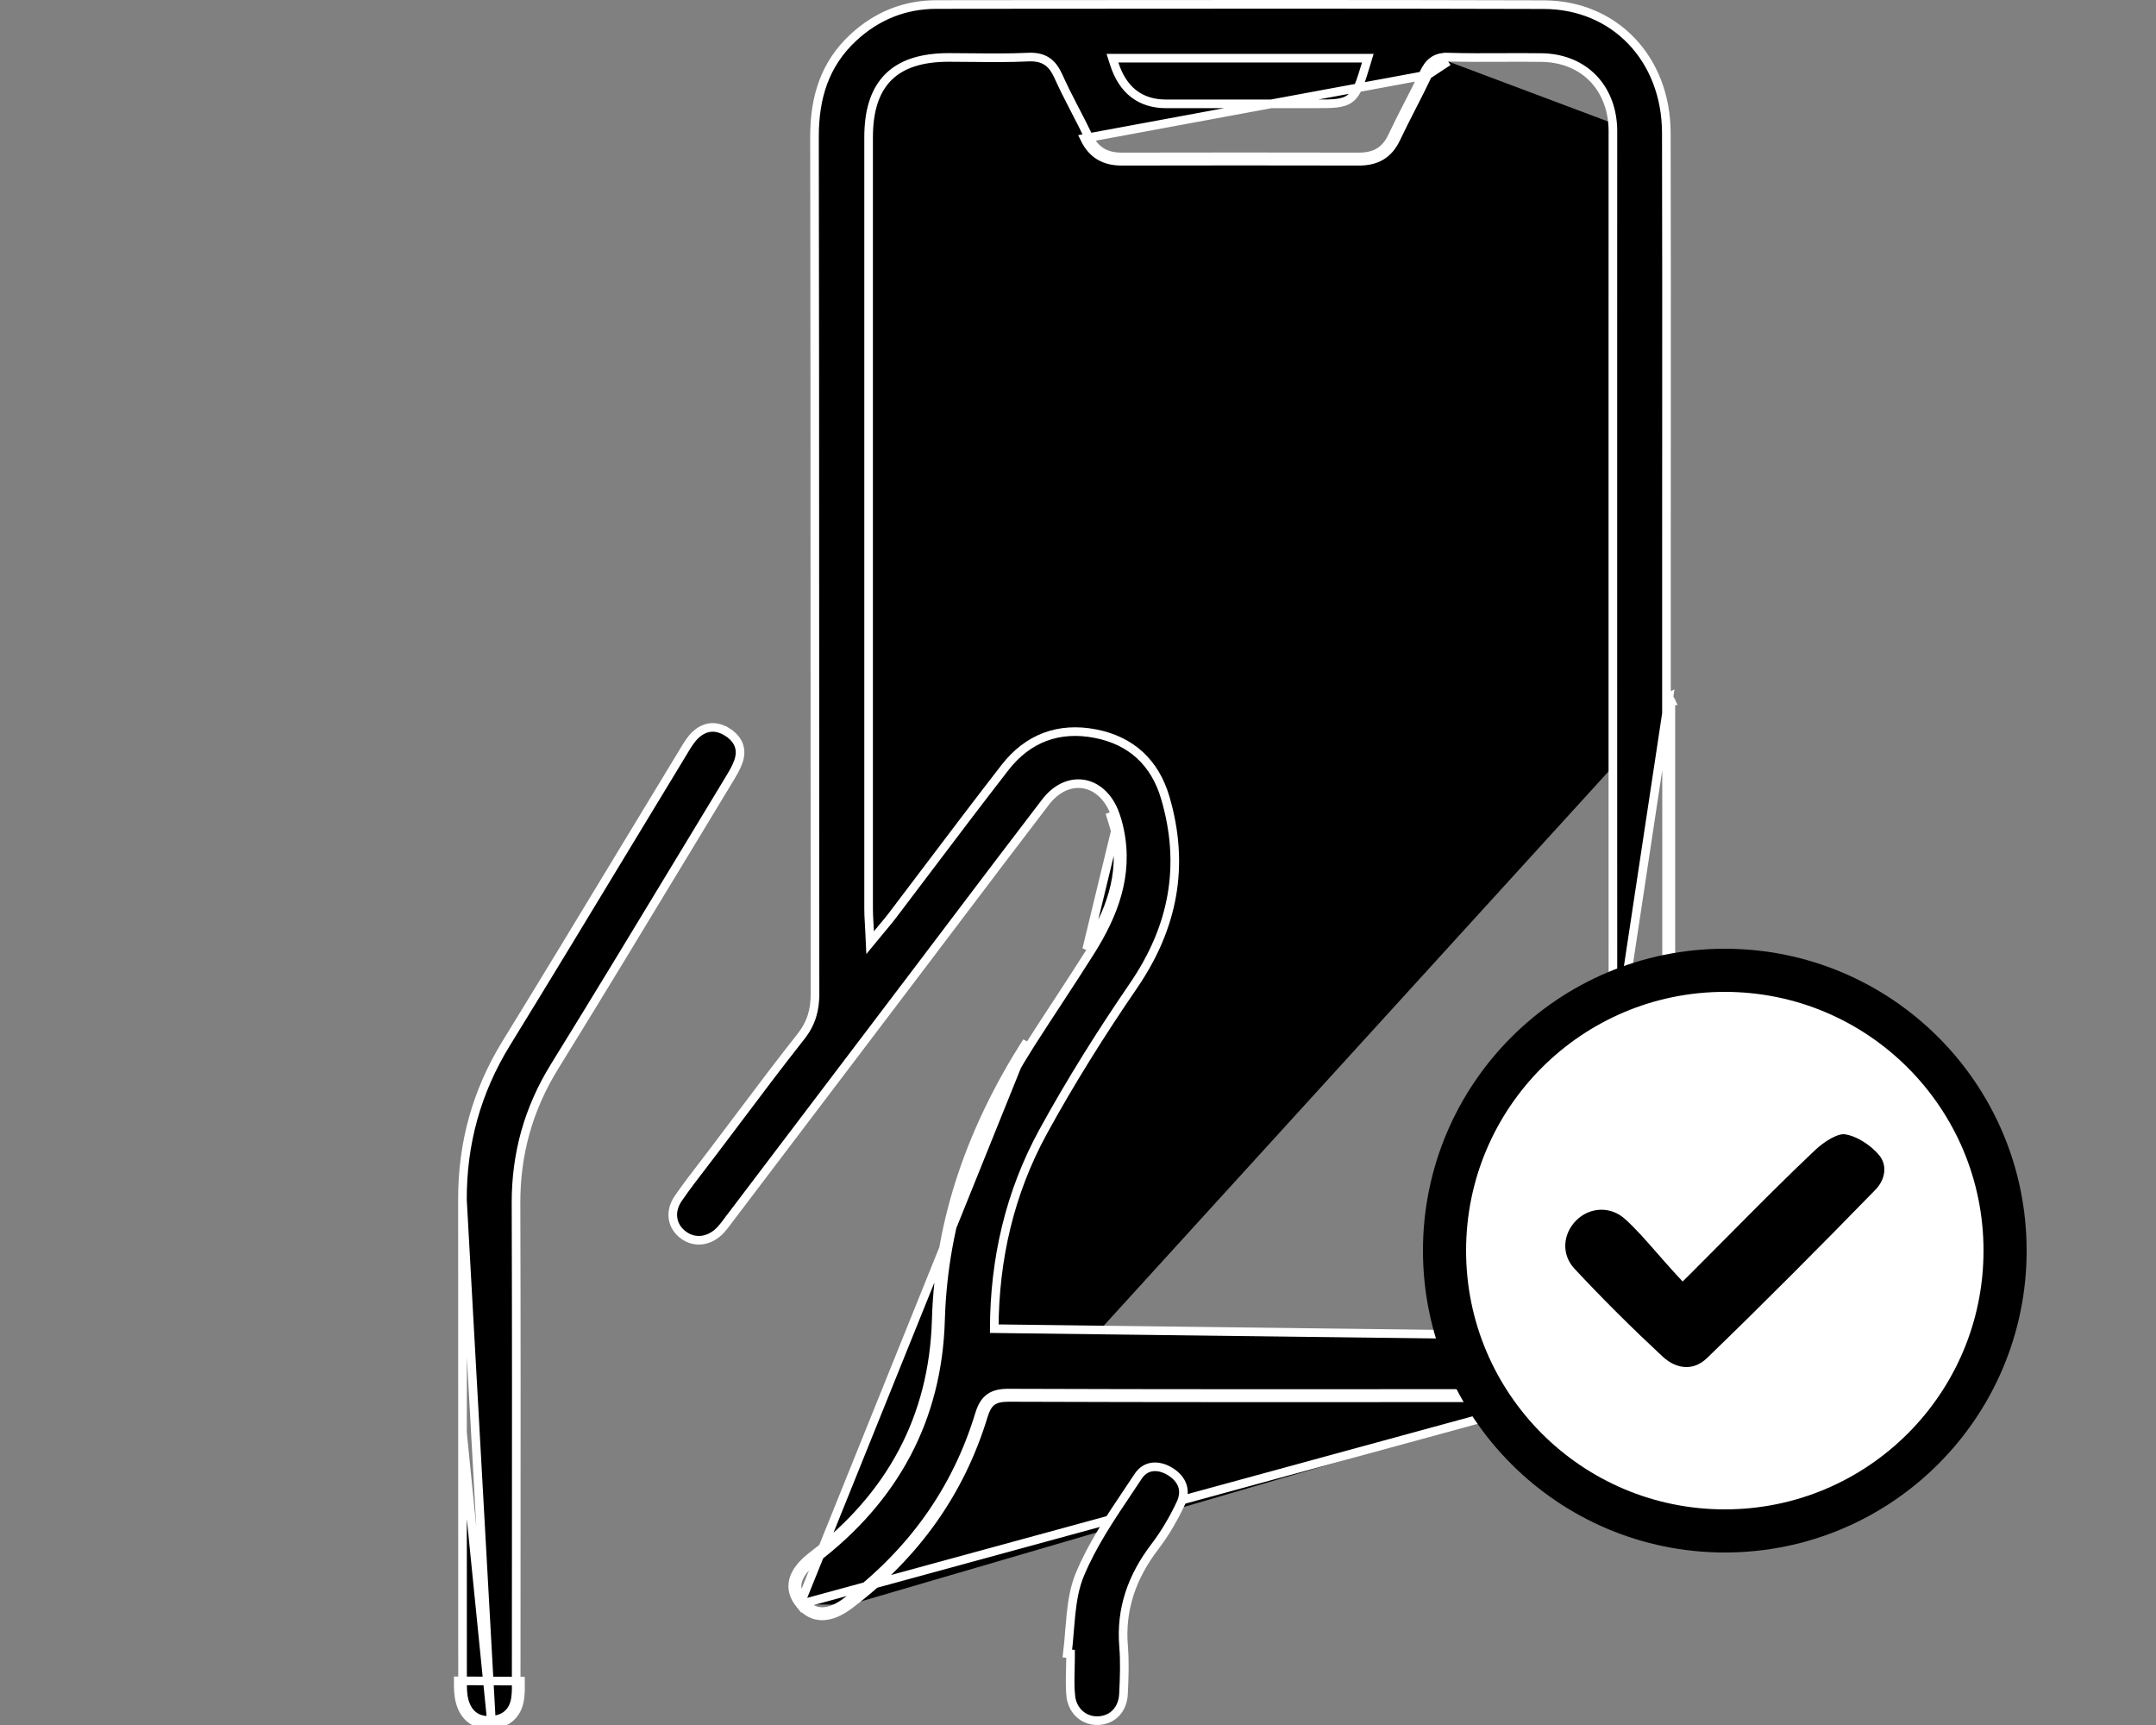
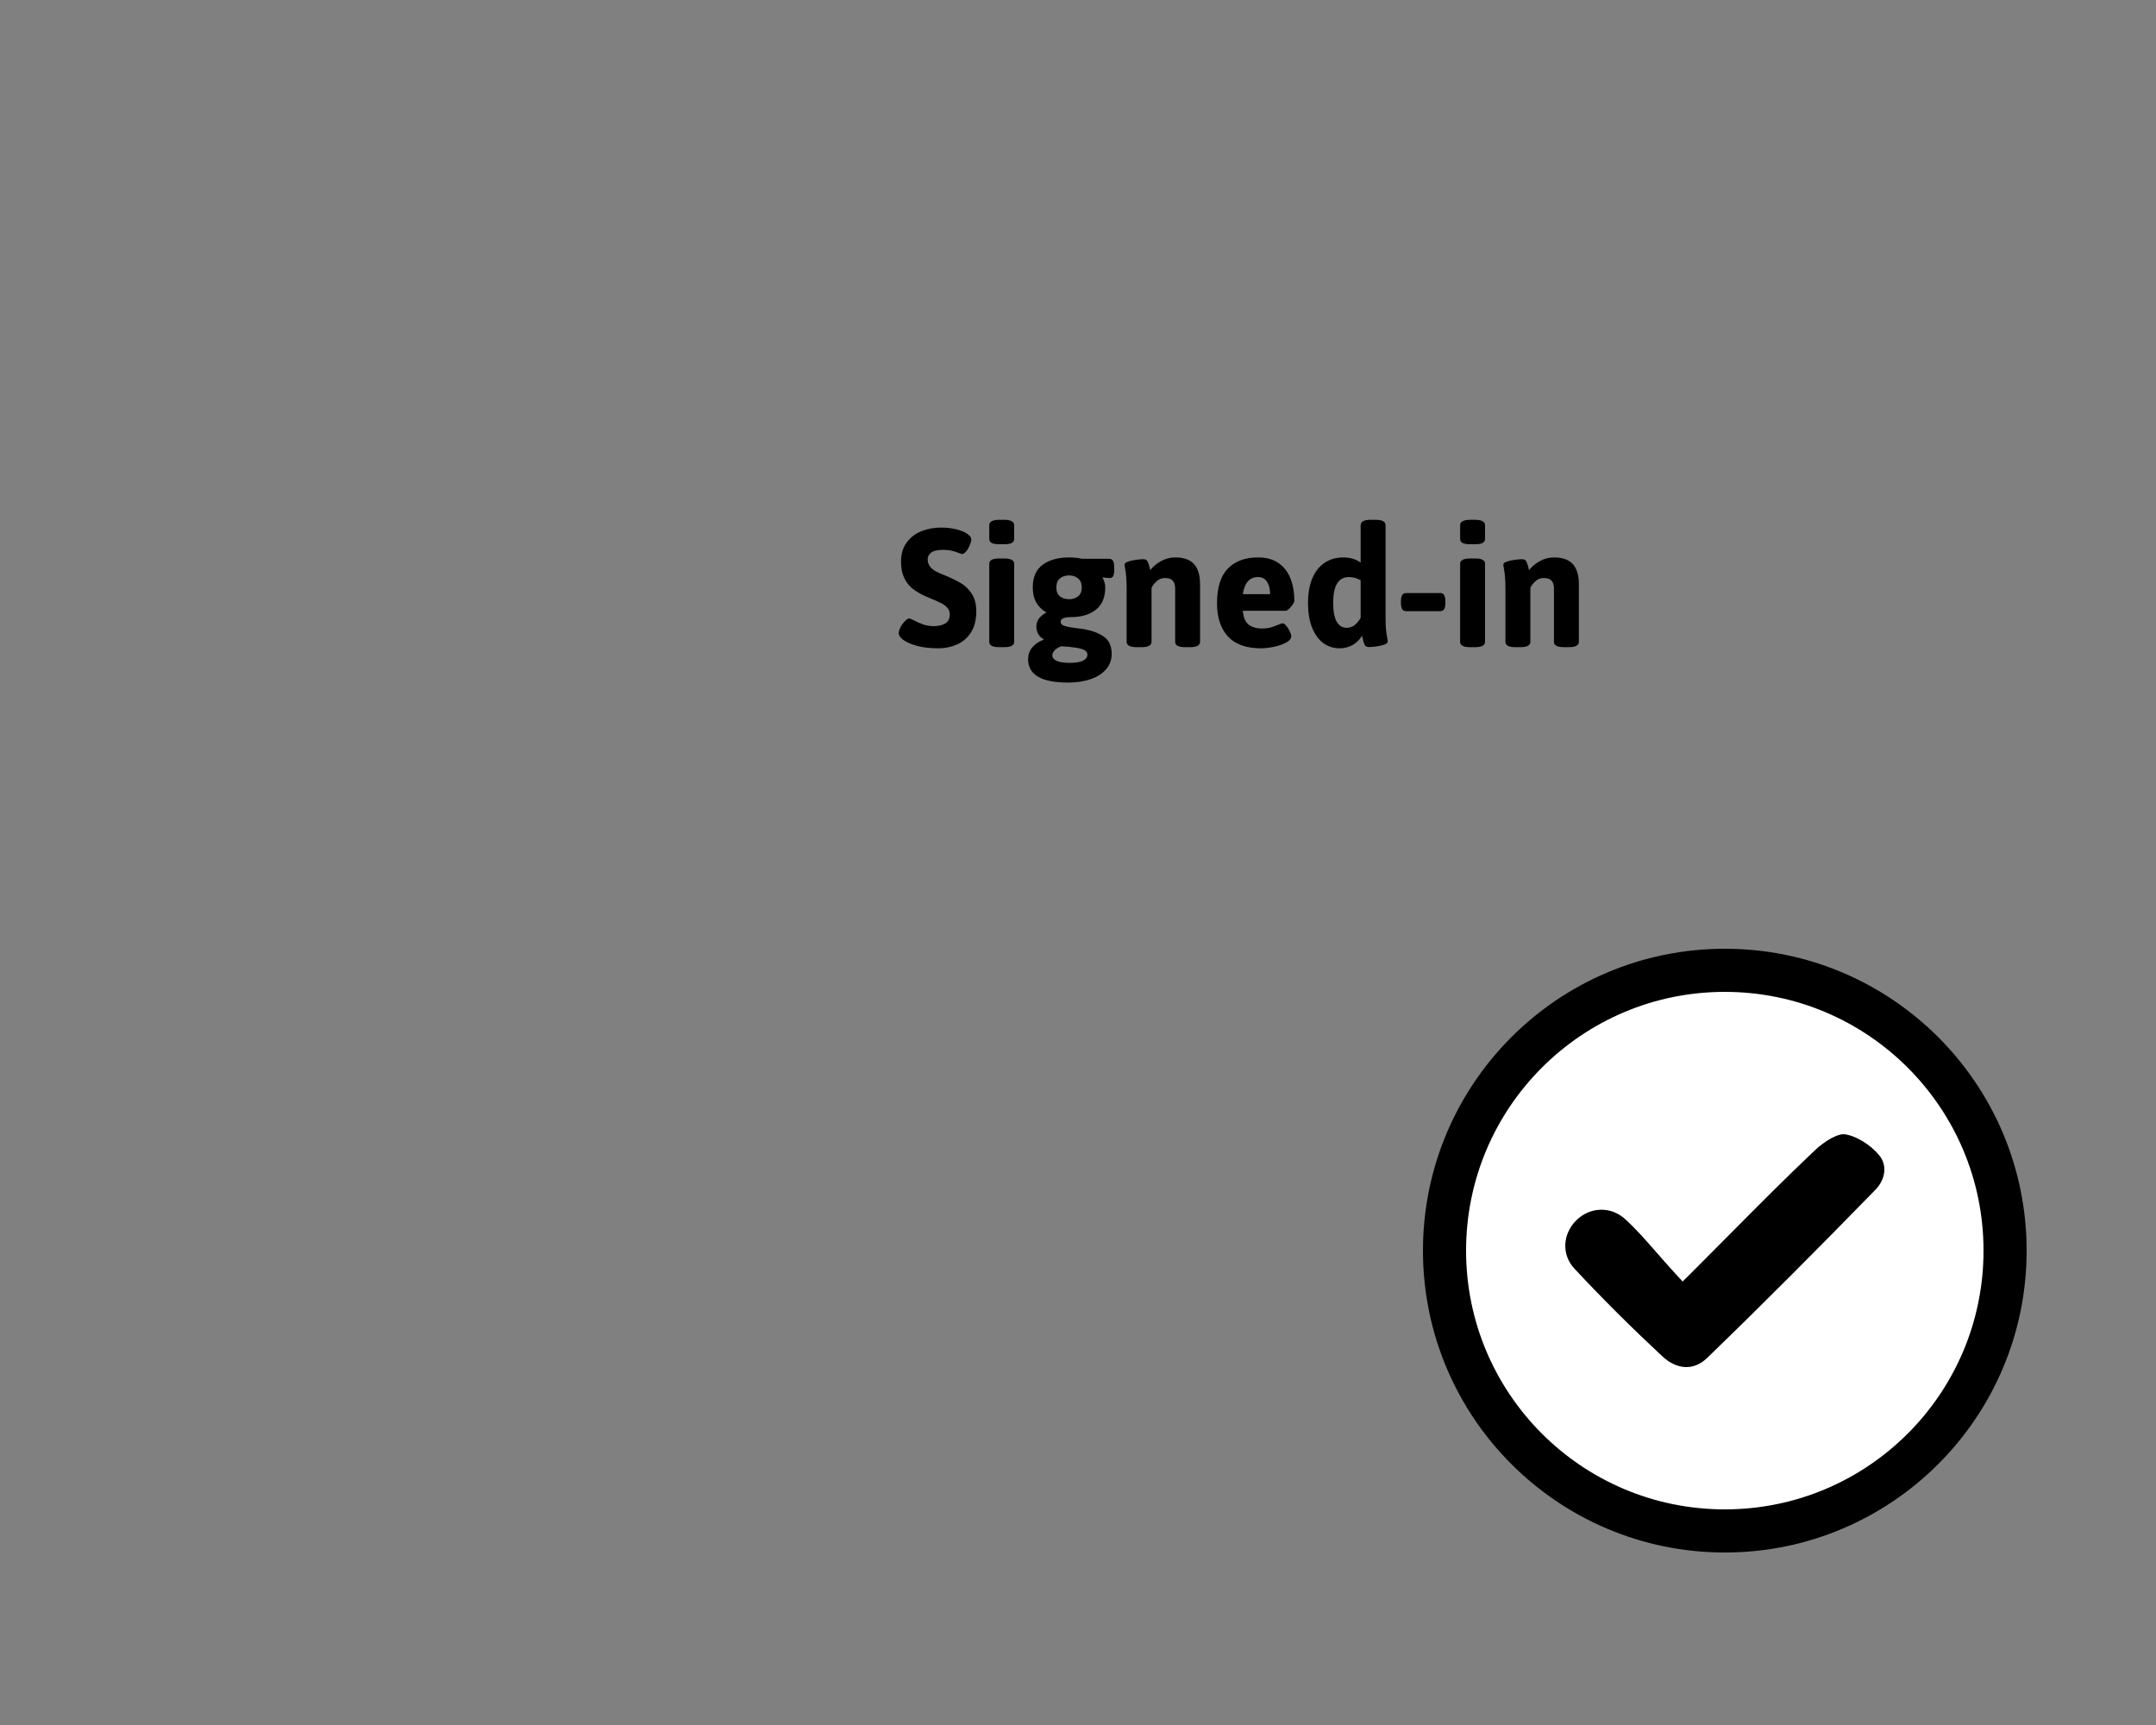
<svg xmlns="http://www.w3.org/2000/svg" width="50" height="40" viewBox="0 0 50 40" fill="none">
  <rect x="0" y="0" width="50" height="40" fill="#808080" stroke="none" />
  <g clip-path="url(#clip0_1035_166)">
-     <path d="M36.255 32.371C37.793 32.101 38.747 30.924 38.748 29.285C38.751 26.182 38.75 23.078 38.749 19.975C38.749 18.771 38.749 17.566 38.749 16.362L38.649 16.411M36.255 32.371L38.705 16.161L38.703 16.162L38.746 16.25H38.649C38.649 16.251 38.649 16.251 38.649 16.252C38.649 16.305 38.649 16.358 38.649 16.411M36.255 32.371C36.027 32.411 35.79 32.411 35.556 32.411H35.537C35.087 32.411 34.638 32.412 34.188 32.412C30.591 32.414 26.993 32.417 23.396 32.404C23.047 32.403 22.907 32.503 22.807 32.83C22.262 34.625 21.206 36.076 19.703 37.211M36.255 32.371L18.552 37.202M38.649 16.411C38.649 17.599 38.649 18.786 38.65 19.974C38.65 23.078 38.651 26.181 38.648 29.285C38.647 30.084 38.414 30.765 38 31.278C37.586 31.791 36.985 32.141 36.238 32.272L36.238 32.272C36.018 32.311 35.789 32.311 35.553 32.311H35.537C35.087 32.311 34.638 32.312 34.188 32.312C30.591 32.314 26.993 32.317 23.396 32.304C23.215 32.303 23.067 32.328 22.95 32.413C22.832 32.498 22.764 32.63 22.712 32.801L22.712 32.801C22.173 34.574 21.13 36.008 19.643 37.131L19.703 37.211M38.649 16.411L38.647 16.412V16.252V16.245V16.238V16.231V16.224V16.217V16.21V16.203V16.197V16.19V16.183V16.176V16.169V16.162V16.155V16.148V16.141V16.134V16.128V16.121V16.114V16.107V16.1V16.093V16.086V16.079V16.073V16.066V16.059V16.052V16.045V16.038V16.031V16.024V16.017V16.011V16.004V15.997V15.99V15.983V15.976V15.969V15.962V15.955V15.948V15.942V15.935V15.928V15.921V15.914V15.907V15.9V15.893V15.886V15.88V15.873V15.866V15.859V15.852V15.845V15.838V15.831V15.825V15.818V15.811V15.804V15.797V15.79V15.783V15.776V15.769V15.762V15.756V15.749V15.742V15.735V15.728V15.721V15.714V15.707V15.7V15.694V15.687V15.68V15.673V15.666V15.659V15.652V15.645V15.639V15.632V15.625V15.618V15.611V15.604V15.597V15.59V15.583V15.576V15.57V15.563V15.556V15.549V15.542V15.535V15.528V15.521V15.515V15.508V15.501V15.494V15.487V15.48V15.473V15.466V15.46V15.453V15.446V15.439V15.432V15.425V15.418V15.411V15.404V15.398V15.391V15.384V15.377V15.37V15.363V15.356V15.349V15.342V15.335V15.329V15.322V15.315V15.308V15.301V15.294V15.287V15.28V15.274V15.267V15.26V15.253V15.246V15.239V15.232V15.225V15.218V15.211V15.205V15.198V15.191V15.184V15.177V15.17V15.163V15.156V15.149V15.143V15.136V15.129V15.122V15.115V15.108V15.101V15.094V15.088V15.081V15.074V15.067V15.06V15.053V15.046V15.039V15.033V15.026V15.019V15.012V15.005V14.998V14.991V14.984V14.977V14.97V14.964V14.957V14.95V14.943V14.936V14.929V14.922V14.915V14.909V14.902V14.895V14.888V14.881V14.874V14.867V14.86V14.853V14.847V14.84V14.833V14.826V14.819V14.812V14.805V14.798V14.791V14.785V14.778V14.771V14.764V14.757V14.75V14.743V14.736V14.729V14.723V14.716V14.709V14.702V14.695V14.688V14.681V14.674V14.668V14.661V14.654V14.647V14.64V14.633V14.626V14.619V14.612V14.605V14.599V14.592V14.585V14.578V14.571V14.564V14.557V14.55V14.543V14.537V14.53V14.523V14.516V14.509V14.502V14.495V14.488V14.482V14.475V14.468V14.461V14.454V14.447V14.44V14.433V14.427V14.42V14.413V14.406V14.399V14.392V14.385V14.378V14.371V14.364V14.358V14.351V14.344V14.337V14.33V14.323V14.316V14.309V14.303V14.296V14.289V14.282V14.275V14.268V14.261V14.254V14.247V14.241V14.234V14.227V14.22V14.213V14.206V14.199V14.192V14.185V14.179V14.172V14.165V14.158V14.151V14.144V14.137V14.13V14.123V14.117V14.11V14.103V14.096V14.089V14.082V14.075V14.068V14.062V14.055V14.048V14.041V14.034V14.027V14.02V14.013V14.006V13.999V13.993V13.986V13.979V13.972V13.965V13.958V13.951V13.944V13.938V13.931V13.924V13.917V13.91V13.903V13.896V13.889V13.882V13.876V13.869V13.862V13.855V13.848V13.841V13.834V13.827V13.82V13.814V13.807V13.8V13.793V13.786V13.779V13.772V13.765V13.758V13.752V13.745V13.738V13.731V13.724V13.717V13.71V13.703V13.697V13.69V13.683V13.676V13.669V13.662V13.655V13.648V13.641V13.634V13.628V13.621V13.614V13.607V13.6V13.593V13.586V13.579V13.572V13.566V13.559V13.552V13.545V13.538V13.531V13.524V13.517V13.511V13.504V13.497V13.49V13.483V13.476V13.469V13.462V13.455V13.449V13.442V13.435V13.428V13.421V13.414V13.407V13.4V13.393V13.387V13.38V13.373V13.366V13.359V13.352V13.345V13.338V13.332V13.325V13.318V13.311V13.304V13.297V13.29V13.283V13.276V13.27V13.263V13.256V13.249V13.242V13.235V13.228V13.221V13.214V13.207V13.201V13.194V13.187V13.18V13.173V13.166V13.159V13.152V13.146V13.139V13.132V13.125V13.118V13.111V13.104V13.097V13.09V13.084V13.077V13.07V13.063V13.056V13.049V13.042V13.035V13.028V13.021V13.015V13.008V13.001V12.994V12.987V12.98V12.973V12.966V12.96V12.953V12.946V12.939V12.932V12.925V12.918V12.911V12.904V12.898V12.891V12.884V12.877V12.87V12.863V12.856V12.849V12.842V12.835V12.829V12.822V12.815V12.808V12.801V12.794V12.787V12.78V12.774V12.767V12.76V12.753V12.746V12.739V12.732V12.725C38.647 11.78 38.647 10.834 38.648 9.888C38.649 7.62 38.65 5.352 38.644 3.083C38.64 1.365 37.446 0.112 35.803 0.108C31.814 0.096 27.825 0.1 23.834 0.103C23.13 0.104 22.426 0.105 21.722 0.105L21.722 0.105C20.977 0.105 20.331 0.369 19.788 0.872C19.123 1.491 18.888 2.266 18.889 3.173C18.896 6.804 18.896 10.435 18.897 14.067C18.897 17.057 18.898 20.047 18.901 23.038L18.802 23.038L18.901 23.037C18.903 23.416 18.817 23.729 18.571 24.039C18.07 24.674 17.583 25.321 17.096 25.969C16.919 26.204 16.742 26.439 16.564 26.674C16.482 26.783 16.399 26.891 16.317 26.998C16.117 27.258 15.919 27.515 15.734 27.783L15.734 27.783C15.623 27.942 15.586 28.106 15.608 28.252C15.629 28.398 15.709 28.534 15.847 28.637C16.111 28.834 16.461 28.795 16.721 28.511C16.776 28.45 16.825 28.385 16.877 28.315C16.887 28.301 16.898 28.286 16.909 28.271L16.91 28.271C18.352 26.371 19.793 24.47 21.234 22.569L21.241 22.56L21.241 22.56C21.54 22.165 21.839 21.77 22.138 21.375C22.839 20.448 23.541 19.521 24.248 18.598C24.489 18.284 24.803 18.138 25.107 18.178C25.411 18.219 25.677 18.441 25.831 18.803L25.831 18.804C25.89 18.947 25.933 19.099 25.964 19.248C26.185 20.303 25.82 21.219 25.285 22.068C25.039 22.458 24.784 22.848 24.529 23.238C24.316 23.562 24.104 23.886 23.898 24.209C22.65 26.17 21.88 28.271 21.812 30.611C21.746 32.908 20.738 34.754 18.904 36.154L18.904 36.154C18.669 36.334 18.541 36.506 18.499 36.664C18.46 36.816 18.496 36.973 18.63 37.139C18.757 37.296 18.902 37.368 19.062 37.37C19.226 37.372 19.421 37.299 19.643 37.131L19.703 37.211M19.703 37.211C19.239 37.561 18.838 37.555 18.552 37.202M18.552 37.202C18.253 36.831 18.355 36.447 18.844 36.074C20.655 34.691 21.647 32.873 21.712 30.608C21.781 28.247 22.558 26.128 23.814 24.155L18.552 37.202ZM33.585 1.425L33.588 1.325C33.443 1.32 33.326 1.348 33.23 1.418C33.137 1.485 33.075 1.583 33.023 1.693L33.023 1.693C32.909 1.932 32.788 2.168 32.667 2.405L32.654 2.429C32.529 2.674 32.403 2.921 32.285 3.171C32.204 3.341 32.102 3.456 31.979 3.529C31.856 3.603 31.703 3.639 31.516 3.639L31.516 3.639C29.68 3.635 27.845 3.635 26.01 3.639C25.822 3.639 25.67 3.6 25.547 3.525C25.424 3.45 25.322 3.334 25.241 3.166C25.146 2.966 25.044 2.769 24.943 2.574C24.924 2.538 24.905 2.502 24.887 2.466C24.767 2.234 24.651 2.004 24.546 1.77C24.479 1.622 24.399 1.501 24.282 1.423C24.163 1.344 24.019 1.316 23.843 1.324L23.843 1.324C23.413 1.345 22.982 1.34 22.548 1.336C22.365 1.334 22.182 1.332 21.998 1.332L21.998 1.332C21.385 1.333 20.916 1.474 20.601 1.789C20.286 2.104 20.144 2.573 20.144 3.186V3.221V3.256V3.291V3.326V3.361V3.396V3.431V3.466V3.501V3.536V3.571V3.606V3.641V3.676V3.711V3.746V3.781V3.816V3.851V3.886V3.921V3.955V3.99V4.025V4.06V4.095V4.13V4.165V4.2V4.235V4.27V4.305V4.34V4.375V4.41V4.445V4.48V4.515V4.55V4.585V4.62V4.655V4.69V4.724V4.759V4.794V4.829V4.864V4.899V4.934V4.969V5.004V5.039V5.074V5.109V5.144V5.179V5.214V5.249V5.284V5.319V5.354V5.389V5.424V5.459V5.494V5.529V5.563V5.598V5.633V5.668V5.703V5.738V5.773V5.808V5.843V5.878V5.913V5.948V5.983V6.018V6.053V6.088V6.123V6.158V6.193V6.228V6.263V6.298V6.332V6.367V6.402V6.437V6.472V6.507V6.542V6.577V6.612V6.647V6.682V6.717V6.752V6.787V6.822V6.857V6.892V6.927V6.962V6.997V7.032V7.067V7.102V7.136V7.171V7.206V7.241V7.276V7.311V7.346V7.381V7.416V7.451V7.486V7.521V7.556V7.591V7.626V7.661V7.696V7.731V7.766V7.801V7.836V7.871V7.905V7.94V7.975V8.01V8.045V8.08V8.115V8.15V8.185V8.22V8.255V8.29V8.325V8.36V8.395V8.43V8.465V8.5V8.535V8.57V8.605V8.64V8.674V8.709V8.744V8.779V8.814V8.849V8.884V8.919V8.954V8.989V9.024V9.059V9.094V9.129V9.164V9.199V9.234V9.269V9.304V9.339V9.374V9.409V9.443V9.478V9.513V9.548V9.583V9.618V9.653V9.688V9.723V9.758V9.793V9.828V9.863V9.898V9.933V9.968V10.003V10.038V10.073V10.108V10.143V10.178V10.213V10.247V10.282V10.317V10.352V10.387V10.422V10.457V10.492V10.527V10.562V10.597V10.632V10.667V10.702V10.737V10.772V10.807V10.842V10.877V10.912V10.947V10.982V11.016V11.051V11.086V11.121V11.156V11.191V11.226V11.261V11.296V11.331V11.366V11.401V11.436V11.471V11.506V11.541V11.576V11.611V11.646V11.681V11.716V11.751V11.785V11.82V11.855V11.89V11.925V11.96V11.995V12.03V12.065V12.1V12.135V12.17V12.205V12.24V12.275V12.31V12.345V12.38V12.415V12.45V12.485V12.52V12.554V12.589V12.624V12.659V12.694V12.729V12.764V12.799V12.834V12.869V12.904V12.939V12.974V13.009V13.044V13.079V13.114V13.149V13.184V13.219V13.254V13.289V13.323V13.358V13.393V13.428V13.463V13.498V13.533V13.568V13.603V13.638V13.673V13.708V13.743V13.778V13.813V13.848V13.883V13.918V13.953V13.988V14.023V14.057V14.092V14.127V14.162V14.197V14.232V14.267V14.302V14.337V14.372V14.407V14.442V14.477V14.512V14.547V14.582V14.617V14.652V14.687V14.722V14.757V14.791V14.826V14.861V14.896V14.931V14.966V15.001V15.036V15.071V15.106V15.141V15.176V15.211V15.246V15.281V15.316V15.351V15.386V15.421V15.456V15.491V15.525V15.56V15.595V15.63V15.665V15.7V15.735V15.77V15.805V15.84V15.875V15.91V15.945V15.98V16.015V16.05V16.085V16.12V16.155V16.19V16.225V16.26V16.294V16.329V16.364V16.399V16.434V16.469V16.504V16.539V16.574V16.609V16.644V16.679V16.714V16.749V16.784V16.819V16.854V16.889V16.924V16.959V16.994V17.029V17.064V17.099V17.134V17.168V17.203V17.238V17.273V17.308V17.343V17.378V17.413V17.448V17.483V17.518V17.553V17.588V17.623V17.658V17.693V17.728V17.763V17.798V17.833V17.867V17.902V17.937V17.972V18.007V18.042V18.077V18.112V18.147V18.182V18.217V18.252V18.287V18.322V18.357V18.392V18.427V18.462V18.497V18.532V18.567V18.602V18.637V18.672V18.706V18.741V18.776V18.811V18.846V18.881V18.916V18.951V18.986V19.021V19.056V19.091V19.126V19.161V19.196V19.231V19.266V19.301V19.336V19.371V19.406V19.441V19.476V19.511V19.545V19.58V19.615V19.65V19.685V19.72V19.755V19.79V19.825V19.86V19.895V19.93V19.965V20V20.035V20.07V20.105V20.14V20.175V20.21V20.245V20.279V20.314V20.349V20.384V20.419V20.454V20.489V20.524V20.559V20.594V20.629V20.664V20.699V20.734V20.769V20.804V20.839V20.874V20.909V20.944V20.979V21.014V21.049V21.084C20.144 21.18 20.149 21.277 20.156 21.398C20.159 21.458 20.163 21.525 20.167 21.6L20.179 21.859L20.344 21.659C20.394 21.598 20.439 21.545 20.479 21.496C20.556 21.405 20.617 21.331 20.675 21.256L20.675 21.256C20.95 20.895 21.223 20.534 21.496 20.172C22.096 19.378 22.696 18.585 23.306 17.799C23.836 17.116 24.555 16.847 25.404 17.012C26.234 17.173 26.783 17.684 27.022 18.492C27.485 20.061 27.218 21.496 26.285 22.859C25.535 23.954 24.826 25.083 24.188 26.248L24.188 26.248C23.418 27.659 23.063 29.192 23.058 30.81L35.84 30.968C36.154 30.966 36.509 30.789 36.774 30.599L36.832 30.68C36.832 30.68 36.832 30.68 36.832 30.68C37.343 30.314 37.407 29.74 37.407 29.197V29.197C37.404 22.283 37.404 15.37 37.404 8.457C37.404 6.726 37.405 4.996 37.405 3.266C37.405 3.238 37.405 3.21 37.405 3.181C37.406 3.076 37.407 2.964 37.397 2.856M33.585 1.425L33.588 1.325C34.006 1.337 34.421 1.335 34.837 1.333C35.14 1.332 35.444 1.33 35.752 1.335L35.752 1.335C36.206 1.341 36.599 1.492 36.888 1.76C37.177 2.028 37.357 2.407 37.397 2.856M33.585 1.425C33.324 1.417 33.213 1.526 33.113 1.736M33.585 1.425L33.113 1.736M37.397 2.856C37.397 2.856 37.397 2.856 37.397 2.856L37.297 2.865L37.397 2.856C37.397 2.856 37.397 2.856 37.397 2.856ZM33.113 1.736C32.998 1.976 32.877 2.213 32.756 2.45C32.626 2.704 32.497 2.957 32.375 3.214C32.2 3.583 31.917 3.74 31.515 3.739C29.68 3.735 27.845 3.735 26.01 3.739C25.606 3.739 25.326 3.573 25.151 3.209L33.113 1.736ZM25.866 19.269C26.08 20.286 25.73 21.175 25.201 22.014L25.866 19.269ZM25.866 19.269C25.836 19.123 25.795 18.978 25.738 18.843L25.866 19.269ZM25.936 1.349H25.799L25.841 1.48C25.938 1.78 26.086 2.014 26.29 2.172C26.494 2.331 26.747 2.408 27.04 2.408H27.046H27.053H27.06H27.067H27.073H27.08H27.087H27.094H27.101H27.107H27.114H27.121H27.128H27.134H27.141H27.148H27.155H27.161H27.168H27.175H27.182H27.189H27.195H27.202H27.209H27.215H27.222H27.229H27.236H27.243H27.249H27.256H27.263H27.27H27.276H27.283H27.29H27.297H27.303H27.31H27.317H27.324H27.331H27.337H27.344H27.351H27.358H27.364H27.371H27.378H27.385H27.392H27.398H27.405H27.412H27.419H27.425H27.432H27.439H27.446H27.452H27.459H27.466H27.473H27.48H27.486H27.493H27.5H27.507H27.513H27.52H27.527H27.534H27.54H27.547H27.554H27.561H27.567H27.574H27.581H27.588H27.595H27.601H27.608H27.615H27.622H27.628H27.635H27.642H27.649H27.655H27.662H27.669H27.676H27.683H27.689H27.696H27.703H27.71H27.716H27.723H27.73H27.737H27.744H27.75H27.757H27.764H27.771H27.777H27.784H27.791H27.798H27.804H27.811H27.818H27.825H27.831H27.838H27.845H27.852H27.858H27.865H27.872H27.879H27.886H27.892H27.899H27.906H27.913H27.919H27.926H27.933H27.94H27.947H27.953H27.96H27.967H27.974H27.98H27.987H27.994H28.001H28.007H28.014H28.021H28.028H28.035H28.041H28.048H28.055H28.062H28.068H28.075H28.082H28.089H28.095H28.102H28.109H28.116H28.122H28.129H28.136H28.143H28.15H28.156H28.163H28.17H28.177H28.183H28.19H28.197H28.204H28.21H28.217H28.224H28.231H28.238H28.244H28.251H28.258H28.265H28.271H28.278H28.285H28.292H28.299H28.305H28.312H28.319H28.326H28.332H28.339H28.346H28.353H28.359H28.366H28.373H28.38H28.387H28.393H28.4H28.407H28.414H28.42H28.427H28.434H28.441H28.447H28.454H28.461H28.468H28.474H28.481H28.488H28.495H28.502H28.508H28.515H28.522H28.529H28.535H28.542H28.549H28.556H28.562H28.569H28.576H28.583H28.59H28.596H28.603H28.61H28.617H28.623H28.63H28.637H28.644H28.651H28.657H28.664H28.671H28.677H28.684H28.691H28.698H28.705H28.711H28.718H28.725H28.732H28.738H28.745H28.752H28.759H28.765H28.772H28.779H28.786H28.793H28.799H28.806H28.813H28.82H28.826H28.833H28.84H28.847H28.854H28.86H28.867H28.874H28.881H28.887H28.894H28.901H28.908H28.914H28.921H28.928H28.935H28.942H28.948H28.955H28.962H28.969H28.975H28.982H28.989H28.996H29.002H29.009H29.016H29.023H29.029H29.036H29.043H29.05H29.057H29.063H29.07H29.077H29.084H29.09H29.097H29.104H29.111H29.117H29.124H29.131H29.138H29.145H29.151H29.158H29.165H29.172H29.178H29.185H29.192H29.199H29.206H29.212H29.219H29.226H29.233H29.239H29.246H29.253H29.26H29.266H29.273H29.28H29.287H29.294H29.3H29.307H29.314H29.32H29.327H29.334H29.341H29.348H29.354H29.361H29.368H29.375H29.381H29.388H29.395H29.402H29.409H29.415H29.422H29.429H29.436H29.442H29.449H29.456H29.463H29.469H29.476H29.483H29.49H29.497H29.503H29.51H29.517H29.524H29.53H29.537H29.544H29.551H29.557H29.564H29.571H29.578H29.584H29.591H29.598H29.605H29.612H29.618H29.625H29.632H29.639H29.645H29.652H29.659H29.666H29.672H29.679H29.686H29.693H29.7H29.706H29.713H29.72H29.727H29.733H29.74H29.747H29.754H29.761H29.767H29.774H29.781H29.788H29.794H29.801H29.808H29.815H29.821H29.828H29.835H29.842H29.849H29.855H29.862H29.869H29.876H29.882H29.889H29.896H29.903H29.909H29.916H29.923H29.93H29.936H29.943H29.95H29.957H29.964H29.97H29.977H29.984H29.991H29.997H30.004H30.011H30.018H30.024H30.031H30.038H30.045H30.052H30.058H30.065H30.072H30.079H30.085H30.092H30.099H30.106H30.113H30.119H30.126H30.133H30.14H30.146H30.153H30.16H30.167H30.173H30.18H30.187H30.194H30.2H30.207H30.214H30.221H30.227H30.234H30.241H30.248H30.255H30.261H30.268H30.275H30.282H30.288H30.295H30.302H30.309H30.316H30.322H30.329H30.336H30.343H30.349H30.356H30.363H30.37H30.376H30.383H30.39H30.397H30.404H30.41H30.417H30.424H30.431H30.437H30.444H30.451H30.458H30.464H30.471H30.478H30.485H30.491H30.498H30.505C30.707 2.408 30.867 2.408 30.994 2.393C31.122 2.378 31.229 2.347 31.317 2.277C31.405 2.207 31.464 2.108 31.516 1.981C31.568 1.855 31.618 1.689 31.682 1.478L31.721 1.349H31.587H25.936Z" fill="black" stroke="white" stroke-width="0.2" />
-     <path d="M10.725 27.823L10.725 27.823C10.729 29.069 10.728 30.315 10.727 31.561C10.727 32.114 10.726 32.667 10.726 33.221L10.725 27.823ZM10.725 27.823C10.72 26.515 11.052 25.311 11.741 24.19C12.663 22.692 13.573 21.187 14.484 19.682C14.939 18.93 15.394 18.178 15.851 17.427L15.851 17.427C15.855 17.42 15.859 17.413 15.863 17.406C15.945 17.271 16.021 17.146 16.12 17.05C16.236 16.939 16.358 16.882 16.479 16.87C16.6 16.858 16.73 16.89 16.865 16.974L16.918 16.89L16.865 16.974C16.999 17.058 17.087 17.159 17.13 17.271C17.173 17.381 17.176 17.512 17.122 17.664C17.072 17.805 16.991 17.94 16.906 18.08C16.57 18.635 16.234 19.189 15.899 19.744C14.892 21.408 13.886 23.072 12.864 24.725C12.254 25.71 11.963 26.757 11.967 27.907L11.967 27.907C11.976 30.694 11.974 33.481 11.972 36.268C11.972 37.139 11.971 38.011 11.971 38.882V38.882C11.971 38.918 11.971 38.953 11.971 38.988C11.973 39.117 11.974 39.239 11.958 39.36L11.958 39.36C11.937 39.53 11.874 39.655 11.783 39.74C11.691 39.826 11.562 39.88 11.395 39.891M10.725 27.823L11.395 39.891M11.395 39.891C11.226 39.903 11.092 39.865 10.991 39.791C10.889 39.717 10.81 39.599 10.766 39.435L10.766 39.435C10.728 39.296 10.727 39.141 10.727 38.976L10.727 38.976C10.726 37.537 10.726 36.098 10.726 34.659C10.726 34.18 10.726 33.701 10.726 33.222L11.395 39.891ZM10.67 39.462C10.627 39.307 10.627 39.138 10.627 38.976L12.071 38.983C12.073 39.113 12.074 39.244 12.057 39.372C12.011 39.749 11.772 39.965 11.402 39.991C11.027 40.017 10.767 39.823 10.67 39.462ZM12.062 27.907L12.067 27.907L12.062 27.907Z" fill="black" stroke="white" stroke-width="0.2" />
-     <path d="M24.754 38.343C24.775 38.172 24.789 37.995 24.803 37.82C24.814 37.691 24.825 37.562 24.837 37.438C24.872 37.105 24.925 36.79 25.045 36.506L25.045 36.506C25.327 35.827 25.747 35.201 26.17 34.571C26.245 34.459 26.32 34.346 26.395 34.234L26.395 34.234C26.482 34.101 26.598 34.033 26.723 34.017C26.85 34 26.997 34.035 27.143 34.126L27.143 34.126C27.288 34.217 27.379 34.329 27.42 34.449C27.46 34.567 27.454 34.704 27.387 34.852C27.221 35.208 27.019 35.555 26.782 35.865L26.782 35.865C26.259 36.551 25.985 37.301 26.057 38.176C26.087 38.538 26.073 38.907 26.055 39.278L26.055 39.278C26.038 39.643 25.804 39.877 25.487 39.898L25.487 39.898C25.158 39.921 24.87 39.691 24.832 39.323L24.733 39.333L24.832 39.323C24.812 39.126 24.817 38.93 24.822 38.727C24.825 38.633 24.827 38.539 24.827 38.442V38.35L24.754 38.343Z" fill="black" stroke="white" stroke-width="0.2" />
    <path d="M21.76 15.033C21.575 15.033 21.413 15.015 21.272 14.978C21.133 14.94 21.026 14.894 20.951 14.84C20.878 14.785 20.842 14.734 20.842 14.686C20.842 14.648 20.855 14.601 20.883 14.545C20.913 14.489 20.947 14.442 20.987 14.402C21.026 14.361 21.059 14.341 21.085 14.341C21.102 14.341 21.136 14.355 21.189 14.383C21.268 14.424 21.343 14.457 21.413 14.481C21.485 14.506 21.567 14.519 21.659 14.519C21.762 14.519 21.848 14.499 21.918 14.46C21.99 14.418 22.026 14.347 22.026 14.246C22.026 14.188 22.008 14.137 21.971 14.095C21.934 14.052 21.887 14.016 21.83 13.987C21.773 13.958 21.696 13.923 21.597 13.884L21.424 13.809C21.318 13.758 21.227 13.701 21.151 13.64C21.077 13.578 21.015 13.497 20.967 13.396C20.92 13.295 20.896 13.171 20.896 13.025C20.896 12.846 20.94 12.697 21.028 12.579C21.116 12.46 21.23 12.373 21.371 12.317C21.512 12.261 21.663 12.234 21.824 12.234C21.956 12.234 22.075 12.248 22.182 12.275C22.289 12.302 22.372 12.336 22.432 12.379C22.494 12.421 22.525 12.464 22.525 12.506C22.525 12.541 22.513 12.587 22.489 12.642C22.468 12.697 22.44 12.744 22.406 12.785C22.372 12.826 22.341 12.847 22.311 12.847C22.298 12.847 22.275 12.839 22.241 12.825C22.187 12.803 22.132 12.785 22.076 12.772C22.022 12.757 21.956 12.75 21.877 12.75C21.74 12.75 21.646 12.772 21.593 12.816C21.54 12.858 21.514 12.909 21.514 12.967C21.514 13.035 21.532 13.091 21.567 13.137C21.603 13.182 21.649 13.22 21.703 13.249C21.759 13.278 21.835 13.312 21.934 13.35C22.081 13.413 22.202 13.473 22.296 13.53C22.39 13.586 22.471 13.666 22.538 13.772C22.607 13.877 22.641 14.012 22.641 14.176C22.641 14.377 22.599 14.541 22.514 14.67C22.43 14.798 22.322 14.89 22.189 14.947C22.057 15.004 21.914 15.033 21.76 15.033ZM23.177 12.62C23.095 12.62 23.035 12.61 22.997 12.59C22.96 12.569 22.942 12.538 22.942 12.495V12.181C22.942 12.138 22.961 12.107 22.999 12.086C23.037 12.065 23.097 12.053 23.177 12.053H23.285C23.366 12.053 23.425 12.065 23.463 12.086C23.501 12.107 23.52 12.138 23.52 12.181V12.495C23.52 12.538 23.501 12.569 23.463 12.59C23.426 12.61 23.367 12.62 23.285 12.62H23.177ZM23.177 15.007C23.02 15.007 22.942 14.966 22.942 14.883V13.073C22.942 13.032 22.961 13.001 22.999 12.981C23.037 12.96 23.097 12.95 23.177 12.95H23.285C23.366 12.95 23.425 12.96 23.463 12.981C23.501 13.001 23.52 13.032 23.52 13.073V14.883C23.52 14.966 23.442 15.007 23.285 15.007H23.177ZM24.773 15.828C24.153 15.828 23.843 15.648 23.843 15.288C23.843 15.187 23.873 15.097 23.933 15.02C23.995 14.942 24.083 14.881 24.199 14.835L24.201 14.82C24.148 14.792 24.107 14.752 24.078 14.701C24.049 14.65 24.034 14.592 24.034 14.528C24.034 14.462 24.054 14.401 24.093 14.345C24.134 14.29 24.193 14.242 24.269 14.202C24.17 14.147 24.091 14.071 24.034 13.974C23.979 13.877 23.951 13.759 23.951 13.62C23.951 13.383 24.028 13.208 24.181 13.095C24.337 12.982 24.54 12.926 24.792 12.926C24.898 12.926 24.998 12.936 25.093 12.957H25.722C25.763 12.957 25.793 12.973 25.812 13.005C25.831 13.036 25.84 13.085 25.84 13.152V13.218C25.84 13.341 25.809 13.403 25.746 13.403C25.724 13.403 25.694 13.401 25.656 13.398C25.619 13.395 25.593 13.392 25.577 13.387L25.57 13.403C25.588 13.426 25.602 13.459 25.614 13.502C25.626 13.543 25.632 13.582 25.632 13.62C25.632 13.853 25.558 14.027 25.412 14.141C25.265 14.254 25.073 14.31 24.836 14.31C24.677 14.31 24.597 14.346 24.597 14.418C24.597 14.45 24.613 14.476 24.645 14.495C24.677 14.512 24.718 14.526 24.768 14.536C24.819 14.547 24.892 14.558 24.986 14.569C25.053 14.577 25.116 14.585 25.175 14.596C25.359 14.632 25.506 14.692 25.616 14.776C25.726 14.858 25.781 14.988 25.781 15.165C25.781 15.298 25.739 15.415 25.656 15.514C25.572 15.614 25.454 15.691 25.302 15.745C25.15 15.8 24.973 15.828 24.773 15.828ZM24.792 13.895C24.879 13.895 24.949 13.872 25.003 13.827C25.059 13.781 25.087 13.712 25.087 13.62C25.087 13.528 25.059 13.459 25.003 13.414C24.949 13.367 24.879 13.343 24.792 13.343C24.706 13.343 24.635 13.367 24.579 13.414C24.525 13.459 24.498 13.528 24.498 13.62C24.498 13.712 24.525 13.781 24.579 13.827C24.635 13.872 24.706 13.895 24.792 13.895ZM24.816 15.371C24.948 15.371 25.048 15.354 25.115 15.321C25.184 15.287 25.218 15.24 25.218 15.18C25.218 15.139 25.199 15.106 25.159 15.081C25.121 15.058 25.059 15.038 24.972 15.022C24.887 15.007 24.768 14.995 24.614 14.985C24.548 15.008 24.497 15.039 24.46 15.077C24.424 15.115 24.405 15.155 24.405 15.196C24.405 15.251 24.439 15.294 24.507 15.325C24.574 15.356 24.677 15.371 24.816 15.371ZM26.361 15.007C26.206 15.007 26.128 14.966 26.128 14.883V13.644C26.128 13.457 26.116 13.301 26.091 13.176C26.084 13.137 26.08 13.109 26.08 13.093C26.08 13.063 26.107 13.04 26.161 13.023C26.217 13.003 26.279 12.989 26.348 12.981C26.418 12.972 26.475 12.967 26.517 12.967C26.562 12.967 26.594 12.984 26.612 13.018C26.631 13.052 26.648 13.101 26.662 13.165L26.675 13.222C26.737 13.14 26.819 13.071 26.921 13.014C27.025 12.955 27.137 12.926 27.255 12.926C27.452 12.926 27.597 12.977 27.69 13.08C27.784 13.182 27.831 13.341 27.831 13.556V14.883C27.831 14.966 27.752 15.007 27.594 15.007H27.486C27.331 15.007 27.253 14.966 27.253 14.883V13.644C27.253 13.565 27.234 13.505 27.196 13.464C27.159 13.423 27.099 13.403 27.016 13.403C26.946 13.403 26.883 13.426 26.829 13.473C26.775 13.52 26.734 13.572 26.706 13.629V14.883C26.706 14.966 26.627 15.007 26.469 15.007H26.361ZM29.244 15.033C28.901 15.033 28.645 14.941 28.477 14.758C28.309 14.574 28.224 14.318 28.224 13.992C28.224 13.624 28.309 13.354 28.477 13.183C28.645 13.011 28.878 12.926 29.174 12.926C29.37 12.926 29.53 12.97 29.655 13.06C29.781 13.149 29.872 13.269 29.929 13.42C29.988 13.571 30.017 13.742 30.017 13.932C30.017 13.954 30.004 13.983 29.978 14.02C29.953 14.057 29.924 14.09 29.892 14.119C29.86 14.148 29.835 14.163 29.817 14.163H28.822C28.835 14.312 28.879 14.418 28.954 14.481C29.03 14.543 29.136 14.574 29.27 14.574C29.343 14.574 29.409 14.566 29.468 14.55C29.528 14.532 29.592 14.509 29.659 14.481C29.7 14.462 29.728 14.453 29.743 14.453C29.769 14.453 29.798 14.472 29.828 14.51C29.861 14.547 29.888 14.589 29.91 14.637C29.933 14.686 29.945 14.723 29.945 14.749C29.945 14.81 29.904 14.861 29.822 14.903C29.741 14.946 29.645 14.978 29.534 15C29.424 15.022 29.327 15.033 29.244 15.033ZM29.455 13.778C29.455 13.658 29.431 13.562 29.384 13.491C29.338 13.417 29.267 13.381 29.174 13.381C28.98 13.381 28.863 13.513 28.822 13.778H29.455ZM31.065 15.033C30.923 15.033 30.797 14.992 30.685 14.91C30.575 14.826 30.489 14.706 30.426 14.547C30.364 14.388 30.334 14.197 30.334 13.976C30.334 13.764 30.366 13.578 30.43 13.42C30.495 13.262 30.589 13.14 30.712 13.055C30.836 12.969 30.985 12.926 31.158 12.926C31.313 12.926 31.446 12.966 31.555 13.047V12.181C31.555 12.096 31.634 12.053 31.791 12.053H31.9C31.981 12.053 32.04 12.065 32.076 12.086C32.114 12.107 32.133 12.138 32.133 12.181V14.31C32.133 14.432 32.136 14.526 32.142 14.594C32.149 14.661 32.159 14.727 32.171 14.793C32.178 14.833 32.182 14.861 32.182 14.877C32.182 14.906 32.154 14.93 32.098 14.95C32.044 14.969 31.982 14.982 31.911 14.991C31.843 15 31.787 15.004 31.744 15.004C31.699 15.004 31.667 14.987 31.648 14.952C31.63 14.916 31.614 14.865 31.599 14.798L31.586 14.739C31.539 14.825 31.47 14.896 31.377 14.952C31.285 15.006 31.181 15.033 31.065 15.033ZM31.237 14.558C31.36 14.558 31.466 14.481 31.555 14.328V13.455C31.463 13.405 31.372 13.381 31.283 13.381C31.04 13.381 30.918 13.579 30.918 13.976C30.918 14.364 31.024 14.558 31.237 14.558ZM32.608 14.172C32.567 14.172 32.537 14.156 32.518 14.126C32.499 14.095 32.489 14.045 32.489 13.976V13.95C32.489 13.881 32.499 13.831 32.518 13.8C32.537 13.768 32.567 13.752 32.608 13.752H33.403C33.444 13.752 33.474 13.768 33.491 13.8C33.51 13.831 33.52 13.881 33.52 13.95V13.976C33.52 14.045 33.51 14.095 33.491 14.126C33.474 14.156 33.444 14.172 33.403 14.172H32.608ZM34.098 12.62C34.016 12.62 33.956 12.61 33.917 12.59C33.881 12.569 33.862 12.538 33.862 12.495V12.181C33.862 12.138 33.882 12.107 33.92 12.086C33.958 12.065 34.017 12.053 34.098 12.053H34.205C34.286 12.053 34.345 12.065 34.383 12.086C34.421 12.107 34.44 12.138 34.44 12.181V12.495C34.44 12.538 34.421 12.569 34.383 12.59C34.347 12.61 34.287 12.62 34.205 12.62H34.098ZM34.098 15.007C33.941 15.007 33.862 14.966 33.862 14.883V13.073C33.862 13.032 33.882 13.001 33.92 12.981C33.958 12.96 34.017 12.95 34.098 12.95H34.205C34.286 12.95 34.345 12.96 34.383 12.981C34.421 13.001 34.44 13.032 34.44 13.073V14.883C34.44 14.966 34.362 15.007 34.205 15.007H34.098ZM35.146 15.007C34.99 15.007 34.913 14.966 34.913 14.883V13.644C34.913 13.457 34.9 13.301 34.876 13.176C34.868 13.137 34.864 13.109 34.864 13.093C34.864 13.063 34.892 13.04 34.946 13.023C35.002 13.003 35.064 12.989 35.133 12.981C35.203 12.972 35.259 12.967 35.302 12.967C35.347 12.967 35.379 12.984 35.396 13.018C35.415 13.052 35.432 13.101 35.447 13.165L35.46 13.222C35.522 13.14 35.603 13.071 35.706 13.014C35.81 12.955 35.921 12.926 36.04 12.926C36.236 12.926 36.381 12.977 36.475 13.08C36.569 13.182 36.616 13.341 36.616 13.556V14.883C36.616 14.966 36.537 15.007 36.378 15.007H36.271C36.115 15.007 36.038 14.966 36.038 14.883V13.644C36.038 13.565 36.019 13.505 35.981 13.464C35.944 13.423 35.884 13.403 35.8 13.403C35.73 13.403 35.668 13.426 35.614 13.473C35.56 13.52 35.519 13.572 35.491 13.629V14.883C35.491 14.966 35.412 15.007 35.253 15.007H35.146Z" fill="black" />
    <circle cx="40" cy="29" r="6.5" fill="white" stroke="black" />
    <path d="M38.921 29.385L39.027 29.5L39.138 29.39C39.432 29.096 39.715 28.811 39.992 28.532C40.677 27.842 41.321 27.193 41.986 26.565C42.101 26.456 42.248 26.343 42.398 26.262C42.553 26.179 42.688 26.141 42.787 26.152L42.788 26.152C43.099 26.188 43.475 26.424 43.694 26.691L43.695 26.691C43.936 26.983 43.89 27.397 43.599 27.695L43.599 27.695C42.315 29.012 41.017 30.318 39.694 31.597L39.694 31.597C39.508 31.777 39.296 31.856 39.087 31.85C38.876 31.843 38.654 31.751 38.453 31.564C37.747 30.907 37.061 30.226 36.404 29.521L36.404 29.521C36.038 29.129 36.08 28.557 36.453 28.189C36.819 27.828 37.39 27.794 37.793 28.161L37.793 28.161C38.053 28.398 38.282 28.66 38.535 28.95C38.656 29.088 38.783 29.233 38.921 29.385Z" fill="black" stroke="white" stroke-width="0.3" />
  </g>
  <defs>
    <clipPath id="clip0_1035_166">
      <rect width="50" height="40" fill="white" />
    </clipPath>
  </defs>
</svg>